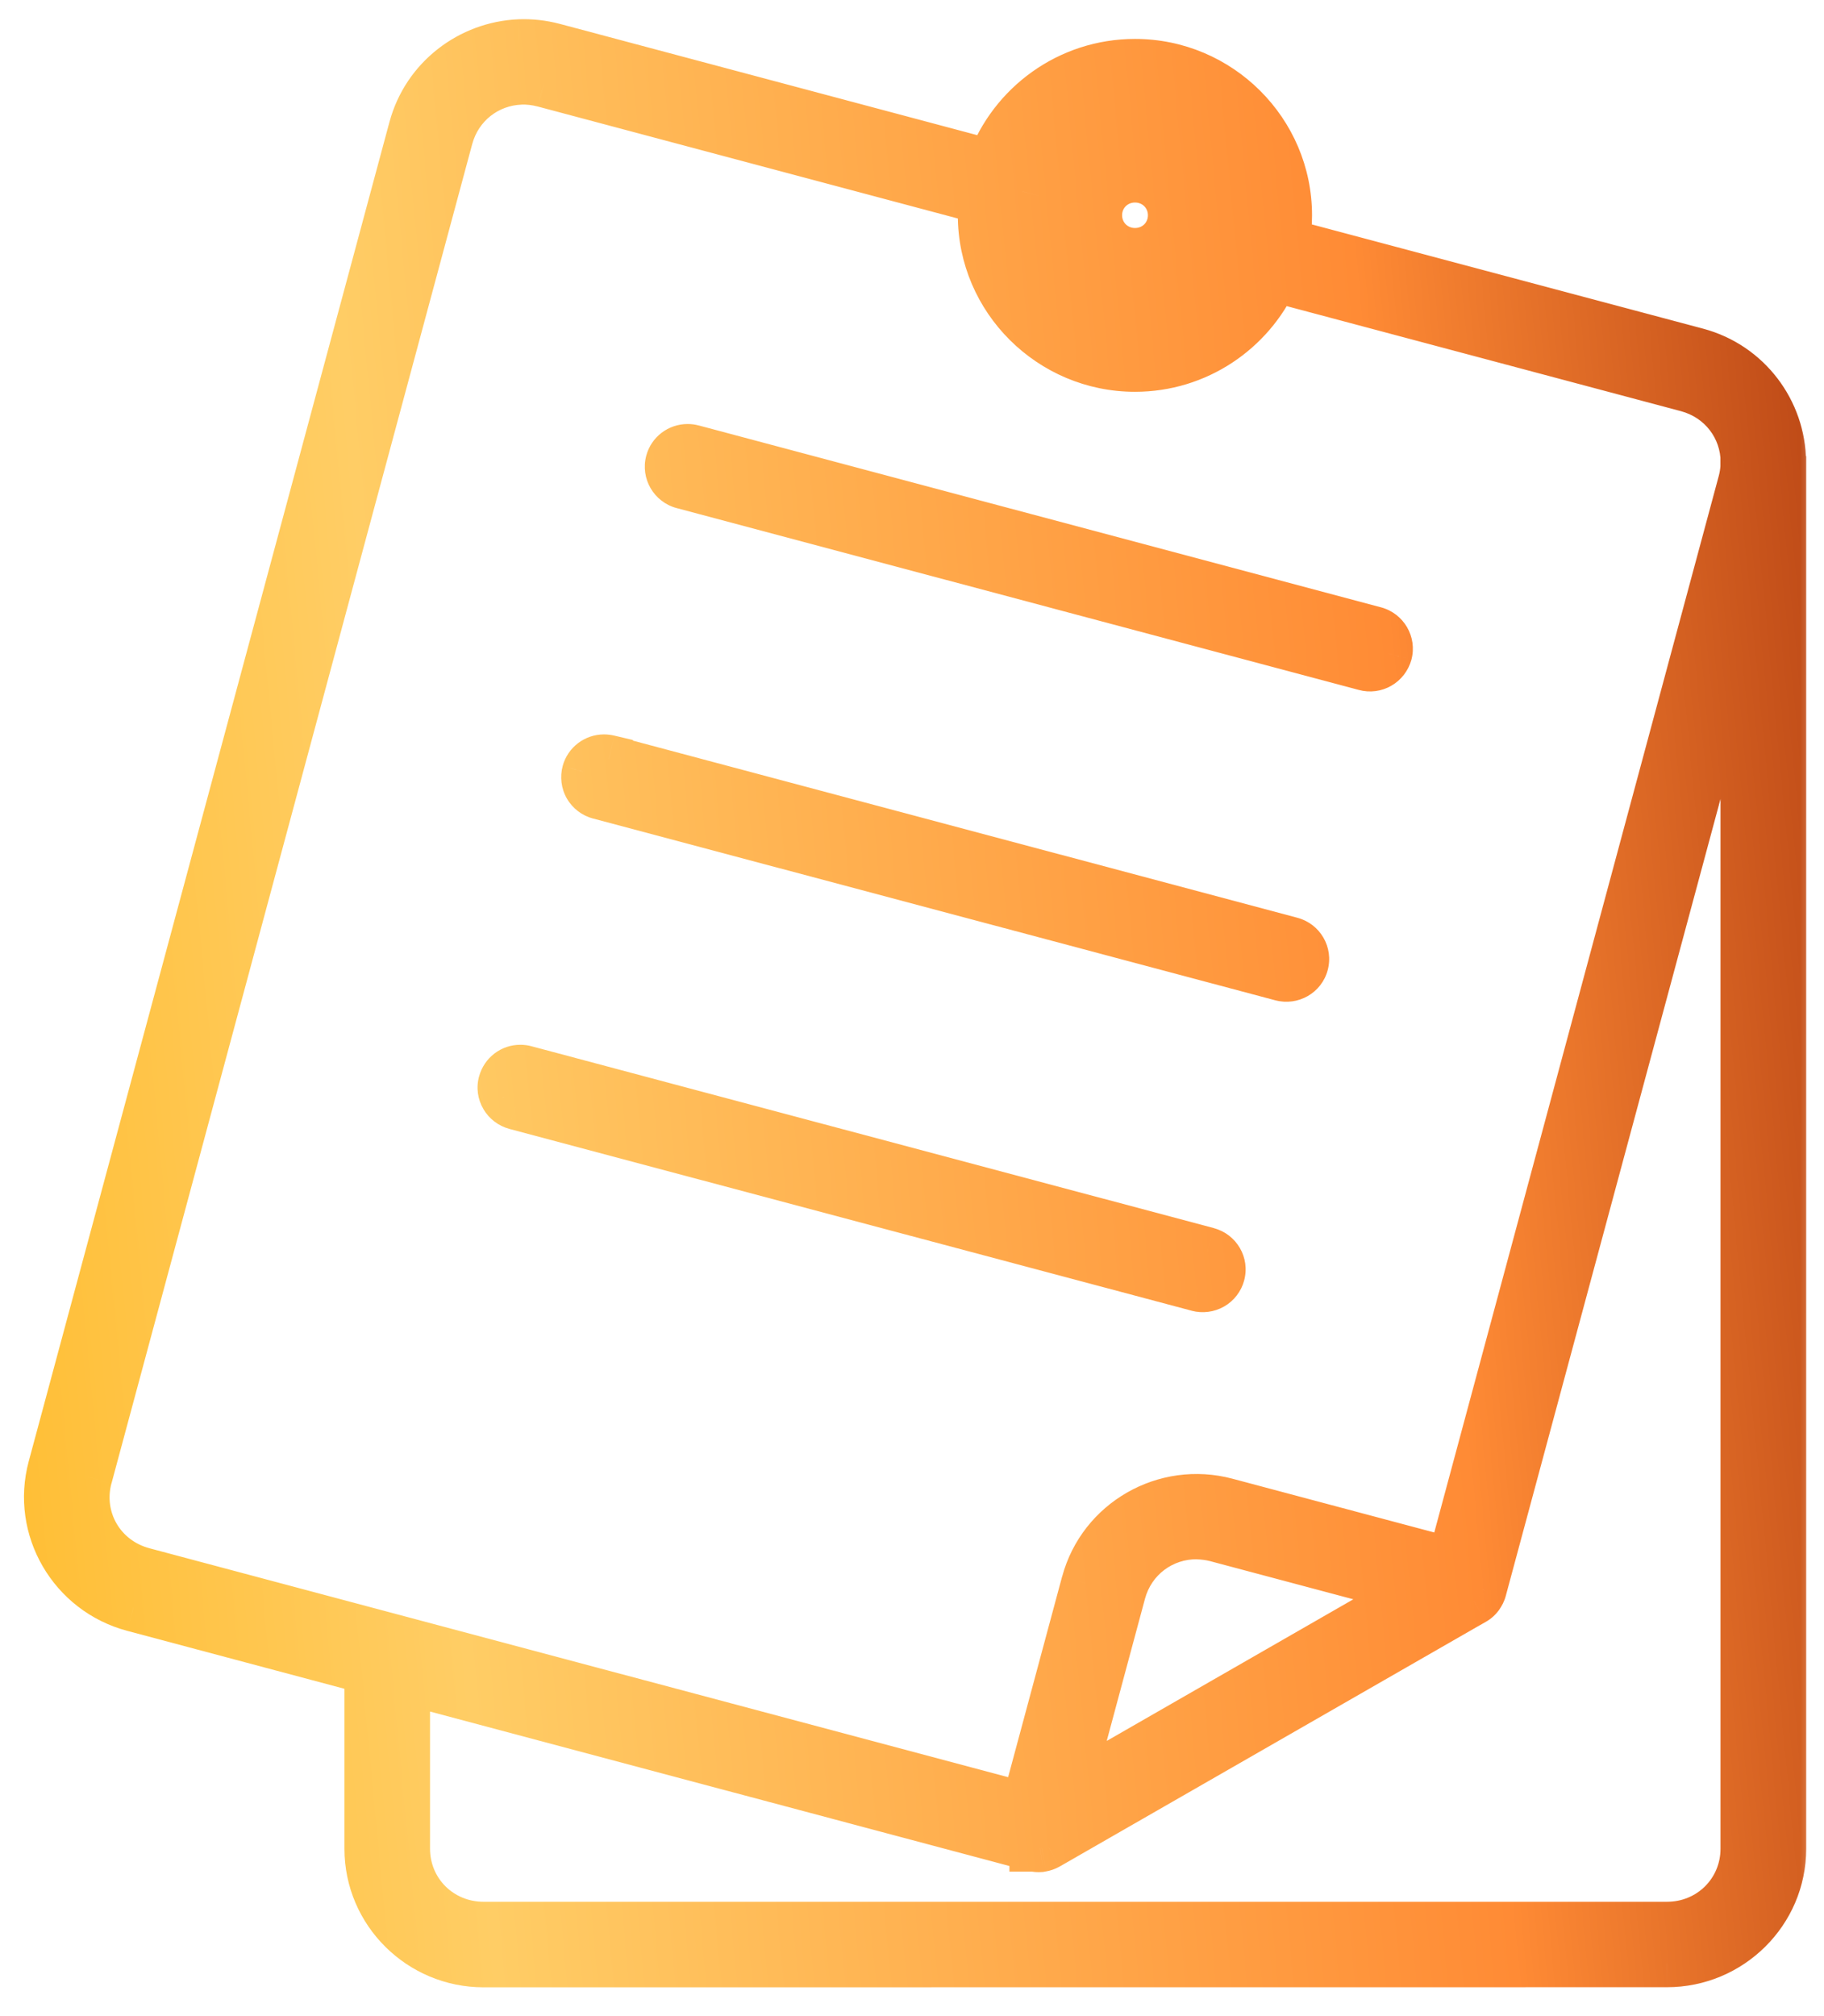
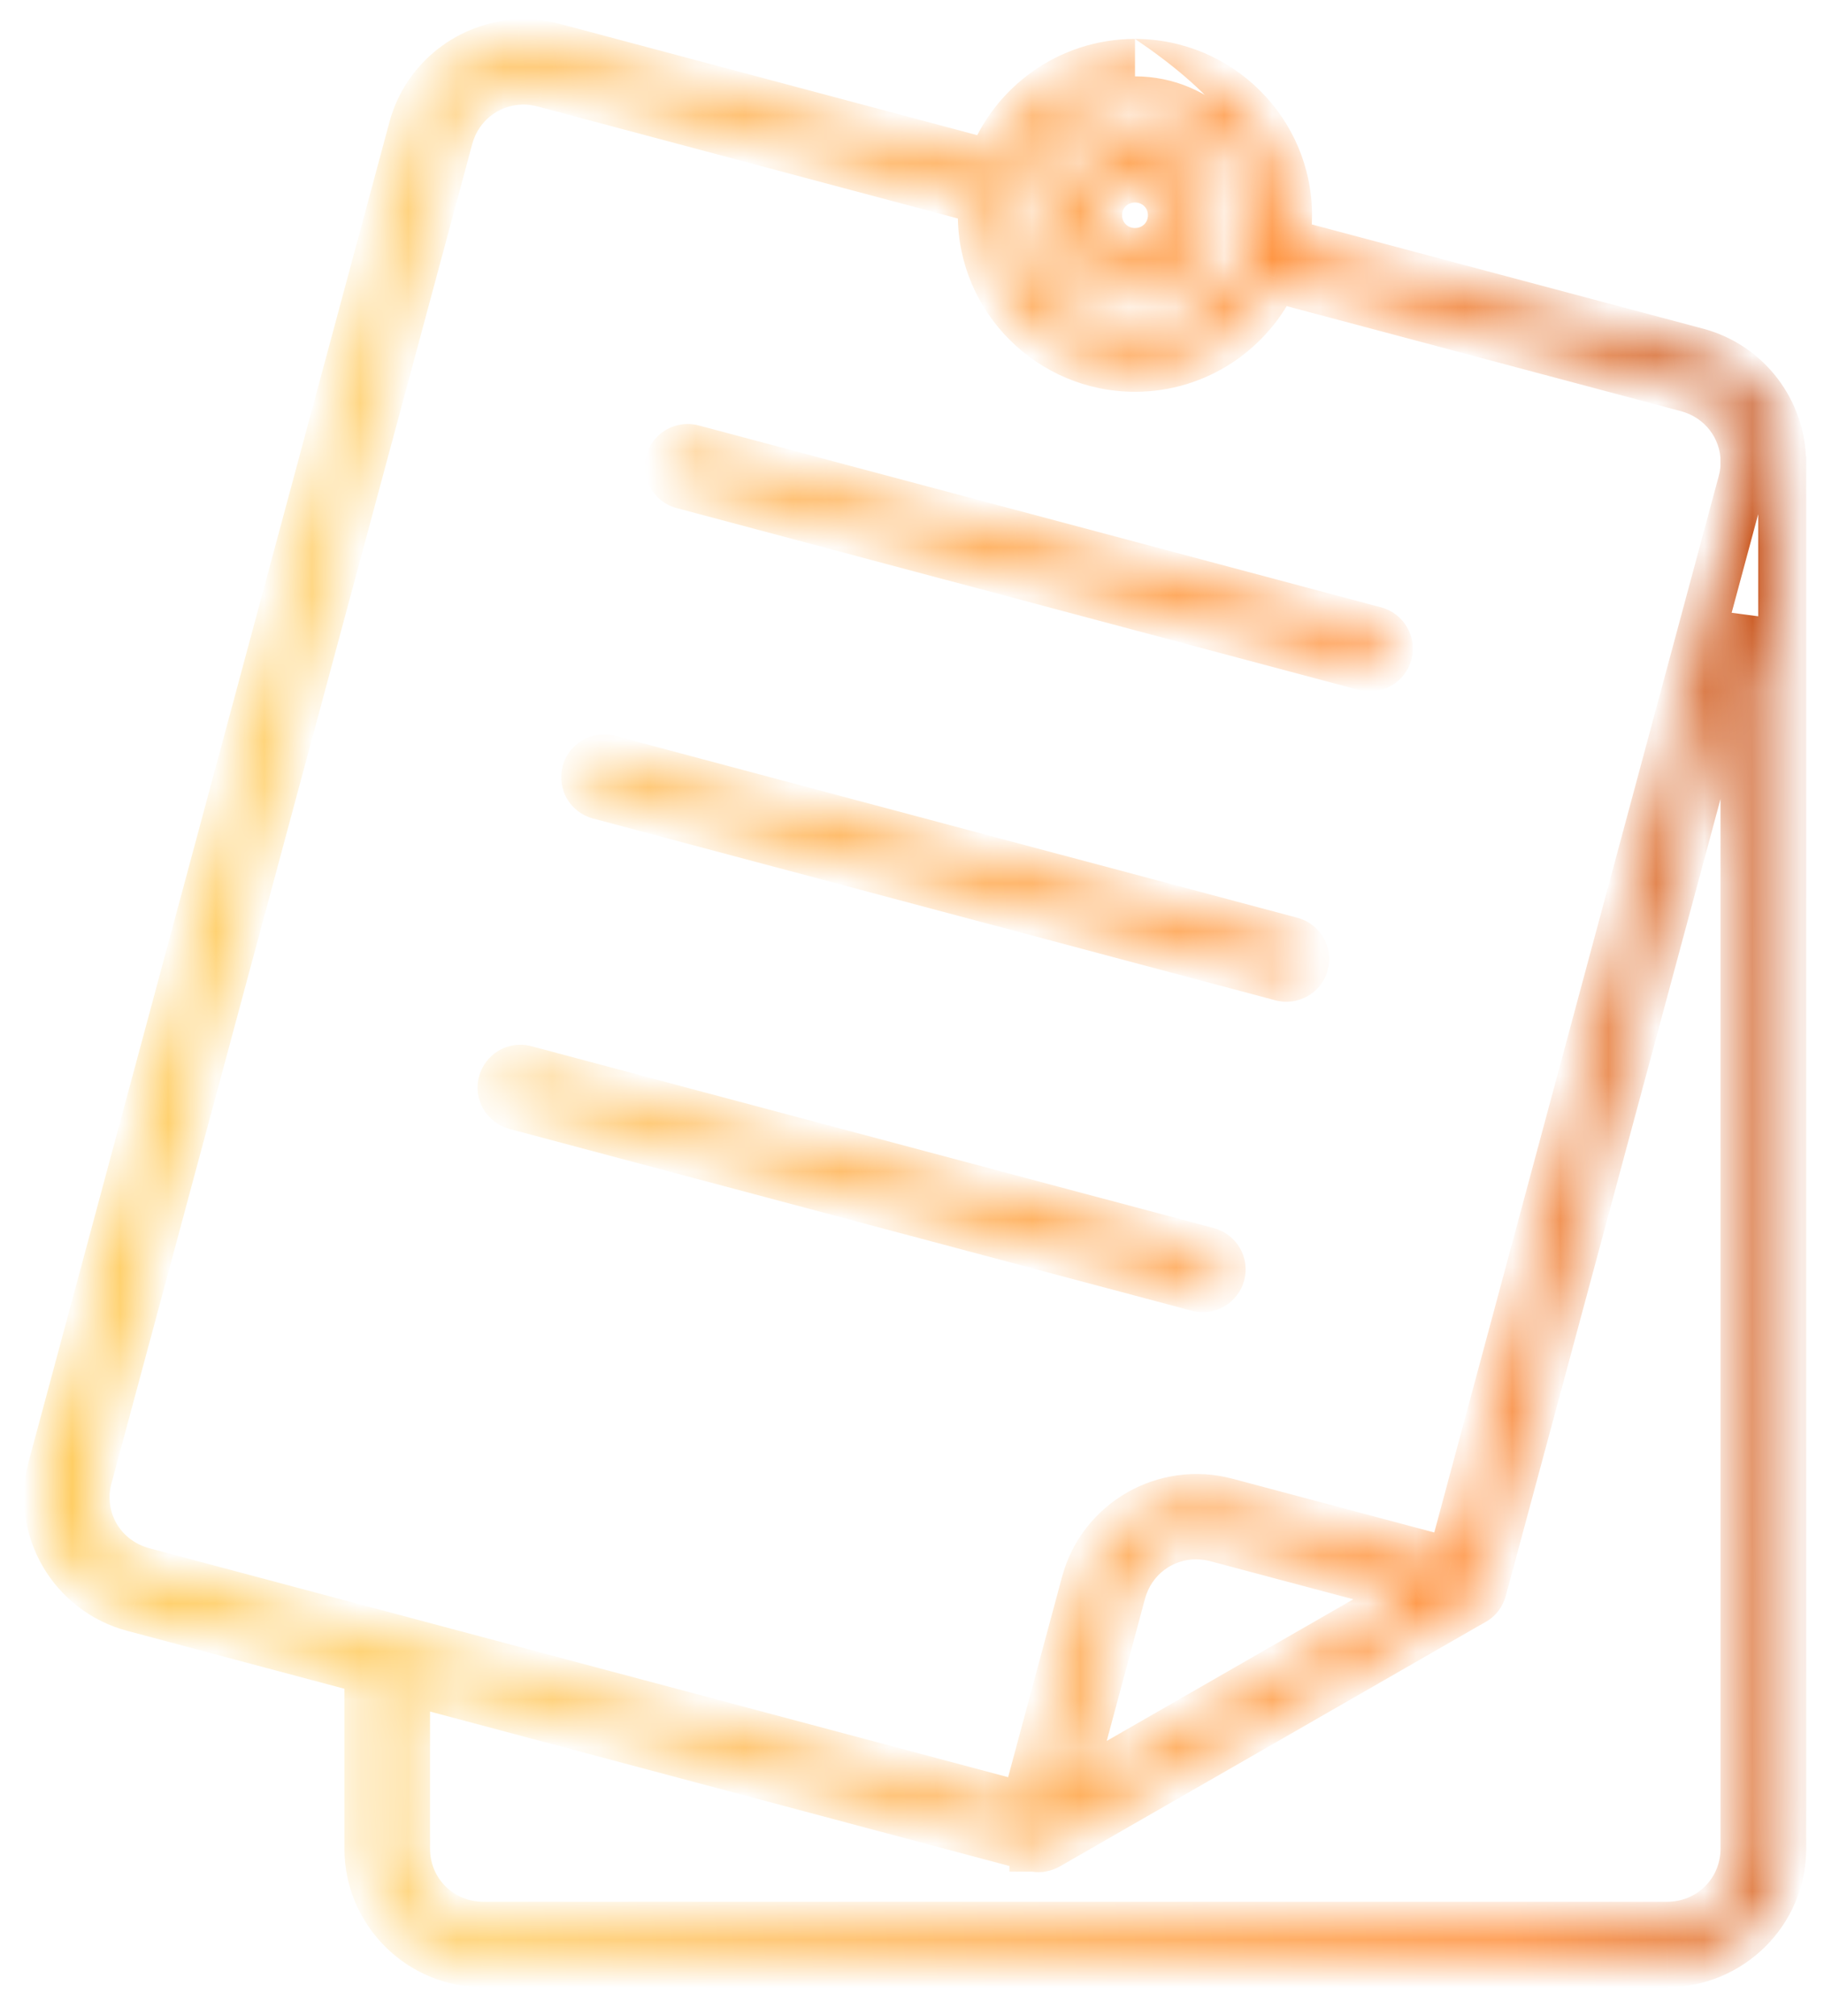
<svg xmlns="http://www.w3.org/2000/svg" width="38" height="42" viewBox="0 0 38 42" fill="none">
  <mask id="path-1-outside-1_63_463" maskUnits="userSpaceOnUse" x="0" y="-0.1" width="38" height="42" fill="black">
-     <rect fill="white" y="-0.1" width="38" height="42" />
    <path d="M10.819 0.902C9.798 0.944 8.875 1.638 8.597 2.67L1.082 30.571C0.74 31.841 1.501 33.15 2.779 33.491L7.676 34.797V38.514C7.676 39.83 8.753 40.9 10.074 40.9L34.728 40.898C36.049 40.898 37.129 39.828 37.129 38.513V9.628C37.127 9.625 37.127 9.62 37.126 9.617C37.118 8.57 36.413 7.612 35.351 7.33L26.784 5.047C26.817 4.864 26.834 4.677 26.834 4.486C26.834 2.738 25.403 1.311 23.646 1.311C22.268 1.311 21.09 2.188 20.644 3.409L11.536 0.981C11.295 0.917 11.055 0.892 10.819 0.902ZM10.846 1.68C11.005 1.674 11.168 1.692 11.331 1.736L20.471 4.172C20.46 4.275 20.455 4.38 20.455 4.486C20.455 6.234 21.89 7.662 23.646 7.662C24.935 7.662 26.049 6.894 26.551 5.792L35.149 8.083C35.873 8.276 36.342 8.911 36.346 9.617V9.619C36.344 9.622 36.344 9.625 36.342 9.628V9.728C36.334 9.836 36.319 9.944 36.289 10.051L30.234 32.536L25.549 31.288C24.271 30.947 22.952 31.703 22.61 32.974L21.356 37.634L2.982 32.736C2.111 32.503 1.606 31.636 1.84 30.771L9.355 2.87C9.545 2.167 10.157 1.705 10.846 1.68ZM23.646 2.091C24.979 2.091 26.049 3.158 26.049 4.484C26.049 4.723 26.015 4.955 25.949 5.172L25.95 5.173C25.939 5.189 25.93 5.205 25.922 5.222V5.261C25.6 6.205 24.707 6.88 23.646 6.88C22.313 6.88 21.24 5.812 21.24 4.486C21.24 4.32 21.257 4.159 21.288 4.005C21.292 3.999 21.295 3.994 21.298 3.988C21.304 3.963 21.309 3.936 21.31 3.911C21.568 2.864 22.513 2.092 23.646 2.092L23.646 2.091ZM23.646 2.939C22.792 2.939 22.09 3.634 22.09 4.484C22.09 5.334 22.792 6.033 23.646 6.033C24.5 6.033 25.198 5.334 25.198 4.484C25.198 3.634 24.5 2.939 23.646 2.939ZM23.646 3.719C24.076 3.719 24.415 4.058 24.415 4.484C24.415 4.913 24.076 5.25 23.646 5.25C23.216 5.25 22.877 4.911 22.877 4.484C22.877 4.056 23.218 3.719 23.646 3.719ZM14.326 9.333C14.147 9.333 13.992 9.451 13.946 9.623C13.891 9.831 14.015 10.045 14.224 10.101L28.438 13.89C28.54 13.918 28.647 13.904 28.738 13.851C28.827 13.8 28.893 13.714 28.922 13.614C28.976 13.406 28.852 13.192 28.642 13.136L14.428 9.347C14.395 9.337 14.361 9.333 14.326 9.333ZM36.344 12.867V38.512C36.344 39.407 35.63 40.118 34.729 40.118H10.074C9.173 40.118 8.459 39.409 8.459 38.512V35.005L21.53 38.489V38.49H21.546C21.587 38.5 21.629 38.503 21.67 38.5C21.681 38.498 21.692 38.495 21.703 38.493C21.747 38.486 21.789 38.472 21.829 38.45L30.706 33.352H30.708C30.752 33.327 30.791 33.292 30.821 33.252C30.823 33.25 30.823 33.25 30.823 33.248C30.852 33.208 30.876 33.163 30.888 33.114L36.344 12.867ZM12.584 15.799C12.406 15.799 12.251 15.918 12.205 16.088C12.179 16.188 12.191 16.296 12.243 16.385C12.295 16.476 12.381 16.541 12.482 16.568L26.699 20.355H26.698C26.908 20.412 27.123 20.288 27.178 20.08C27.234 19.871 27.109 19.657 26.9 19.602L12.686 15.813V15.812C12.653 15.804 12.618 15.799 12.584 15.799ZM10.843 22.265C10.666 22.263 10.509 22.383 10.463 22.555C10.435 22.655 10.449 22.762 10.502 22.852C10.554 22.941 10.641 23.007 10.741 23.035L24.955 26.822C25.056 26.849 25.164 26.835 25.255 26.783C25.344 26.732 25.41 26.646 25.437 26.546C25.494 26.338 25.369 26.124 25.159 26.068L10.945 22.279C10.912 22.269 10.878 22.265 10.843 22.265ZM24.941 31.985C25.074 31.988 25.211 32.005 25.348 32.041L29.496 33.145L22.262 37.3L23.371 33.175C23.567 32.446 24.221 31.974 24.942 31.983L24.941 31.985Z" />
  </mask>
-   <path d="M10.819 0.902C9.798 0.944 8.875 1.638 8.597 2.67L1.082 30.571C0.74 31.841 1.501 33.15 2.779 33.491L7.676 34.797V38.514C7.676 39.83 8.753 40.9 10.074 40.9L34.728 40.898C36.049 40.898 37.129 39.828 37.129 38.513V9.628C37.127 9.625 37.127 9.62 37.126 9.617C37.118 8.57 36.413 7.612 35.351 7.33L26.784 5.047C26.817 4.864 26.834 4.677 26.834 4.486C26.834 2.738 25.403 1.311 23.646 1.311C22.268 1.311 21.09 2.188 20.644 3.409L11.536 0.981C11.295 0.917 11.055 0.892 10.819 0.902ZM10.846 1.68C11.005 1.674 11.168 1.692 11.331 1.736L20.471 4.172C20.46 4.275 20.455 4.38 20.455 4.486C20.455 6.234 21.89 7.662 23.646 7.662C24.935 7.662 26.049 6.894 26.551 5.792L35.149 8.083C35.873 8.276 36.342 8.911 36.346 9.617V9.619C36.344 9.622 36.344 9.625 36.342 9.628V9.728C36.334 9.836 36.319 9.944 36.289 10.051L30.234 32.536L25.549 31.288C24.271 30.947 22.952 31.703 22.61 32.974L21.356 37.634L2.982 32.736C2.111 32.503 1.606 31.636 1.84 30.771L9.355 2.87C9.545 2.167 10.157 1.705 10.846 1.68ZM23.646 2.091C24.979 2.091 26.049 3.158 26.049 4.484C26.049 4.723 26.015 4.955 25.949 5.172L25.95 5.173C25.939 5.189 25.93 5.205 25.922 5.222V5.261C25.6 6.205 24.707 6.88 23.646 6.88C22.313 6.88 21.24 5.812 21.24 4.486C21.24 4.32 21.257 4.159 21.288 4.005C21.292 3.999 21.295 3.994 21.298 3.988C21.304 3.963 21.309 3.936 21.31 3.911C21.568 2.864 22.513 2.092 23.646 2.092L23.646 2.091ZM23.646 2.939C22.792 2.939 22.09 3.634 22.09 4.484C22.09 5.334 22.792 6.033 23.646 6.033C24.5 6.033 25.198 5.334 25.198 4.484C25.198 3.634 24.5 2.939 23.646 2.939ZM23.646 3.719C24.076 3.719 24.415 4.058 24.415 4.484C24.415 4.913 24.076 5.25 23.646 5.25C23.216 5.25 22.877 4.911 22.877 4.484C22.877 4.056 23.218 3.719 23.646 3.719ZM14.326 9.333C14.147 9.333 13.992 9.451 13.946 9.623C13.891 9.831 14.015 10.045 14.224 10.101L28.438 13.89C28.54 13.918 28.647 13.904 28.738 13.851C28.827 13.8 28.893 13.714 28.922 13.614C28.976 13.406 28.852 13.192 28.642 13.136L14.428 9.347C14.395 9.337 14.361 9.333 14.326 9.333ZM36.344 12.867V38.512C36.344 39.407 35.63 40.118 34.729 40.118H10.074C9.173 40.118 8.459 39.409 8.459 38.512V35.005L21.53 38.489V38.49H21.546C21.587 38.5 21.629 38.503 21.67 38.5C21.681 38.498 21.692 38.495 21.703 38.493C21.747 38.486 21.789 38.472 21.829 38.45L30.706 33.352H30.708C30.752 33.327 30.791 33.292 30.821 33.252C30.823 33.25 30.823 33.25 30.823 33.248C30.852 33.208 30.876 33.163 30.888 33.114L36.344 12.867ZM12.584 15.799C12.406 15.799 12.251 15.918 12.205 16.088C12.179 16.188 12.191 16.296 12.243 16.385C12.295 16.476 12.381 16.541 12.482 16.568L26.699 20.355H26.698C26.908 20.412 27.123 20.288 27.178 20.08C27.234 19.871 27.109 19.657 26.9 19.602L12.686 15.813V15.812C12.653 15.804 12.618 15.799 12.584 15.799ZM10.843 22.265C10.666 22.263 10.509 22.383 10.463 22.555C10.435 22.655 10.449 22.762 10.502 22.852C10.554 22.941 10.641 23.007 10.741 23.035L24.955 26.822C25.056 26.849 25.164 26.835 25.255 26.783C25.344 26.732 25.41 26.646 25.437 26.546C25.494 26.338 25.369 26.124 25.159 26.068L10.945 22.279C10.912 22.269 10.878 22.265 10.843 22.265ZM24.941 31.985C25.074 31.988 25.211 32.005 25.348 32.041L29.496 33.145L22.262 37.3L23.371 33.175C23.567 32.446 24.221 31.974 24.942 31.983L24.941 31.985Z" fill="url(#paint0_linear_63_463)" />
-   <path d="M14.076 9.331V9.333H14.576V9.331H14.076ZM12.409 15.621L12.407 15.622L12.76 15.976L12.762 15.975L12.409 15.621ZM10.668 22.086L10.667 22.087L11.019 22.442L11.021 22.44L10.668 22.086ZM10.819 0.902L10.8 0.402L10.799 0.402L10.819 0.902ZM8.597 2.67L9.08 2.801L9.08 2.8L8.597 2.67ZM1.082 30.571L1.565 30.701L1.565 30.701L1.082 30.571ZM2.779 33.491L2.908 33.008L2.907 33.008L2.779 33.491ZM7.676 34.797H8.176V34.413L7.805 34.314L7.676 34.797ZM10.074 40.9V41.4H10.074L10.074 40.9ZM34.728 40.898V40.398H34.727L34.728 40.898ZM37.129 9.628H37.629V9.509L37.576 9.404L37.129 9.628ZM37.126 9.617L36.626 9.621L36.627 9.737L36.679 9.841L37.126 9.617ZM35.351 7.33L35.222 7.813L35.222 7.813L35.351 7.33ZM26.784 5.047L26.292 4.958L26.21 5.411L26.655 5.53L26.784 5.047ZM20.644 3.409L20.515 3.893L20.957 4.01L21.113 3.581L20.644 3.409ZM11.536 0.981L11.407 1.465L11.407 1.465L11.536 0.981ZM10.846 1.68L10.864 2.18L10.866 2.179L10.846 1.68ZM11.331 1.736L11.202 2.219L11.203 2.219L11.331 1.736ZM20.471 4.172L20.968 4.225L21.013 3.799L20.6 3.689L20.471 4.172ZM26.551 5.792L26.68 5.309L26.272 5.2L26.096 5.585L26.551 5.792ZM35.149 8.083L35.279 7.6L35.278 7.6L35.149 8.083ZM36.346 9.617H36.846L36.846 9.615L36.346 9.617ZM36.346 9.619L36.792 9.843L36.846 9.737V9.619H36.346ZM36.342 9.628L35.895 9.403L35.842 9.509V9.628H36.342ZM36.342 9.728L36.841 9.764L36.842 9.746V9.728H36.342ZM36.289 10.051L35.807 9.918L35.806 9.921L36.289 10.051ZM30.234 32.536L30.105 33.019L30.587 33.148L30.716 32.666L30.234 32.536ZM25.549 31.288L25.42 31.771L25.42 31.771L25.549 31.288ZM22.61 32.974L22.128 32.844L22.127 32.844L22.61 32.974ZM21.356 37.634L21.227 38.117L21.709 38.246L21.839 37.764L21.356 37.634ZM2.982 32.736L2.853 33.219L2.854 33.219L2.982 32.736ZM1.84 30.771L2.322 30.901L2.323 30.901L1.84 30.771ZM9.355 2.87L8.872 2.74L8.872 2.74L9.355 2.87ZM23.646 2.091V1.591H23.149L23.146 2.087L23.646 2.091ZM25.949 5.172L25.47 5.027L25.383 5.314L25.596 5.526L25.949 5.172ZM25.95 5.173L26.359 5.461L26.602 5.116L26.303 4.819L25.95 5.173ZM25.922 5.222L25.467 5.014L25.422 5.113V5.222H25.922ZM25.922 5.261L26.395 5.422L26.422 5.344V5.261H25.922ZM21.288 4.005L20.842 3.78L20.812 3.84L20.799 3.905L21.288 4.005ZM21.298 3.988L21.745 4.212L21.769 4.163L21.783 4.109L21.298 3.988ZM21.31 3.911L20.825 3.792L20.814 3.835L20.811 3.88L21.31 3.911ZM23.646 2.092V2.592H24.143L24.146 2.096L23.646 2.092ZM13.946 9.623L13.463 9.495L13.463 9.495L13.946 9.623ZM14.224 10.101L14.094 10.584L14.095 10.584L14.224 10.101ZM28.438 13.89L28.571 13.408L28.567 13.407L28.438 13.89ZM28.738 13.851L28.488 13.418L28.486 13.419L28.738 13.851ZM28.922 13.614L29.403 13.749L29.405 13.741L28.922 13.614ZM28.642 13.136L28.771 12.652L28.771 12.652L28.642 13.136ZM14.428 9.347L14.291 9.828L14.299 9.83L14.428 9.347ZM36.344 12.867H36.844L35.861 12.737L36.344 12.867ZM8.459 35.005L8.588 34.522L7.959 34.354V35.005H8.459ZM21.53 38.489H22.03V38.105L21.659 38.006L21.53 38.489ZM21.53 38.49H21.03V38.99H21.53V38.49ZM21.546 38.49L21.658 38.003L21.603 37.99H21.546V38.49ZM21.67 38.5L21.708 38.998L21.724 38.997L21.741 38.995L21.67 38.5ZM21.703 38.493L21.773 38.989L21.782 38.987L21.791 38.986L21.703 38.493ZM21.829 38.45L22.072 38.886L22.078 38.883L21.829 38.45ZM30.706 33.352V32.852H30.573L30.457 32.918L30.706 33.352ZM30.708 33.352V33.852H30.84L30.955 33.786L30.708 33.352ZM30.821 33.252L30.468 32.897L30.441 32.925L30.418 32.956L30.821 33.252ZM30.823 33.248L30.419 32.953L30.323 33.085V33.248H30.823ZM30.888 33.114L30.406 32.984L30.404 32.989L30.888 33.114ZM12.205 16.088L11.722 15.959L11.722 15.96L12.205 16.088ZM12.243 16.385L12.677 16.137L12.675 16.134L12.243 16.385ZM12.482 16.568L12.61 16.085L12.61 16.085L12.482 16.568ZM26.699 20.355V20.855L26.828 19.872L26.699 20.355ZM26.698 20.355V19.855L26.568 20.838L26.698 20.355ZM27.178 20.08L26.695 19.95L26.694 19.953L27.178 20.08ZM26.9 19.602L26.771 20.085L26.773 20.086L26.9 19.602ZM12.686 15.813H12.186V16.198L12.557 16.297L12.686 15.813ZM12.686 15.812H13.186V15.416L12.801 15.325L12.686 15.812ZM10.843 22.265L10.839 22.765H10.843V22.265ZM10.463 22.555L10.944 22.691L10.947 22.683L10.463 22.555ZM10.502 22.852L10.935 22.601L10.933 22.598L10.502 22.852ZM10.741 23.035L10.606 23.516L10.612 23.518L10.741 23.035ZM24.955 26.822L24.826 27.305L24.827 27.306L24.955 26.822ZM25.255 26.783L25.501 27.218L25.505 27.216L25.255 26.783ZM25.437 26.546L24.954 26.415L24.954 26.417L25.437 26.546ZM25.159 26.068L25.288 25.585L25.288 25.584L25.159 26.068ZM10.945 22.279L10.808 22.76L10.816 22.762L10.945 22.279ZM24.941 31.985L24.611 31.609L23.65 32.455L24.929 32.484L24.941 31.985ZM25.348 32.041L25.476 31.558L25.475 31.557L25.348 32.041ZM29.496 33.145L29.745 33.579L30.797 32.975L29.625 32.662L29.496 33.145ZM22.262 37.3L21.779 37.17L21.466 38.334L22.511 37.734L22.262 37.3ZM23.371 33.175L23.854 33.305L23.854 33.305L23.371 33.175ZM24.942 31.983L25.273 32.359L26.249 31.5L24.949 31.483L24.942 31.983ZM10.799 0.402C9.568 0.453 8.451 1.289 8.114 2.541L9.08 2.8C9.299 1.987 10.028 1.435 10.84 1.401L10.799 0.402ZM8.114 2.54L0.599 30.441L1.565 30.701L9.08 2.801L8.114 2.54ZM0.599 30.441C0.184 31.981 1.108 33.563 2.65 33.974L2.907 33.008C1.894 32.738 1.295 31.701 1.565 30.701L0.599 30.441ZM2.65 33.974L7.547 35.28L7.805 34.314L2.908 33.008L2.65 33.974ZM7.176 34.797V38.514H8.176V34.797H7.176ZM7.176 38.514C7.176 40.108 8.479 41.4 10.074 41.4V40.4C9.026 40.4 8.176 39.551 8.176 38.514H7.176ZM10.074 41.4L34.728 41.398L34.727 40.398L10.074 40.4L10.074 41.4ZM34.728 41.398C36.322 41.398 37.629 40.108 37.629 38.513H36.629C36.629 39.548 35.776 40.398 34.728 40.398V41.398ZM37.629 38.513V9.628H36.629V38.513H37.629ZM37.576 9.404C37.587 9.425 37.594 9.445 37.6 9.46C37.605 9.475 37.609 9.488 37.611 9.498C37.614 9.507 37.616 9.514 37.617 9.518C37.617 9.522 37.618 9.525 37.618 9.524C37.618 9.524 37.617 9.523 37.617 9.521C37.617 9.52 37.616 9.518 37.616 9.515C37.615 9.51 37.613 9.502 37.61 9.492C37.608 9.482 37.603 9.468 37.598 9.451C37.592 9.435 37.584 9.415 37.573 9.393L36.679 9.841C36.668 9.82 36.66 9.8 36.655 9.785C36.65 9.77 36.646 9.757 36.643 9.747C36.641 9.738 36.639 9.731 36.639 9.727C36.638 9.723 36.637 9.72 36.637 9.721C36.637 9.721 36.638 9.722 36.638 9.723C36.638 9.725 36.639 9.727 36.639 9.73C36.64 9.735 36.642 9.743 36.645 9.753C36.647 9.763 36.651 9.777 36.657 9.793C36.663 9.81 36.671 9.83 36.682 9.852L37.576 9.404ZM37.626 9.613C37.616 8.347 36.765 7.189 35.479 6.846L35.222 7.813C36.062 8.036 36.62 8.794 36.626 9.621L37.626 9.613ZM35.479 6.846L26.913 4.564L26.655 5.53L35.222 7.813L35.479 6.846ZM27.276 5.136C27.314 4.924 27.334 4.707 27.334 4.486H26.334C26.334 4.646 26.32 4.804 26.292 4.958L27.276 5.136ZM27.334 4.486C27.334 2.46 25.677 0.811 23.646 0.811V1.811C25.128 1.811 26.334 3.016 26.334 4.486H27.334ZM23.646 0.811C22.052 0.811 20.69 1.825 20.174 3.238L21.113 3.581C21.489 2.55 22.485 1.811 23.646 1.811V0.811ZM20.773 2.926L11.664 0.498L11.407 1.465L20.515 3.893L20.773 2.926ZM11.664 0.498C11.375 0.421 11.084 0.391 10.8 0.402L10.839 1.401C11.026 1.394 11.216 1.414 11.407 1.465L11.664 0.498ZM10.866 2.179C10.972 2.175 11.085 2.188 11.202 2.219L11.461 1.253C11.251 1.197 11.038 1.172 10.826 1.18L10.866 2.179ZM11.203 2.219L20.342 4.655L20.6 3.689L11.46 1.253L11.203 2.219ZM19.974 4.119C19.96 4.242 19.955 4.365 19.955 4.486H20.955C20.955 4.394 20.959 4.308 20.968 4.225L19.974 4.119ZM19.955 4.486C19.955 6.513 21.616 8.162 23.646 8.162V7.162C22.164 7.162 20.955 5.956 20.955 4.486H19.955ZM23.646 8.162C25.138 8.162 26.426 7.272 27.006 6L26.096 5.585C25.672 6.515 24.732 7.162 23.646 7.162V8.162ZM26.423 6.275L35.021 8.566L35.278 7.6L26.68 5.309L26.423 6.275ZM35.02 8.566C35.524 8.701 35.843 9.137 35.846 9.619L36.846 9.615C36.841 8.685 36.222 7.852 35.279 7.6L35.02 8.566ZM35.846 9.617V9.619H36.846V9.617H35.846ZM35.899 9.394C35.883 9.425 35.873 9.452 35.867 9.471C35.865 9.48 35.862 9.488 35.861 9.493C35.86 9.496 35.86 9.498 35.86 9.499C35.859 9.5 35.859 9.501 35.859 9.501C35.859 9.502 35.859 9.499 35.861 9.495C35.862 9.491 35.864 9.484 35.866 9.476C35.872 9.458 35.881 9.433 35.895 9.403L36.789 9.852C36.805 9.821 36.814 9.794 36.82 9.775C36.823 9.766 36.825 9.758 36.827 9.753C36.827 9.751 36.828 9.749 36.828 9.747C36.829 9.746 36.829 9.745 36.829 9.745C36.829 9.744 36.828 9.747 36.827 9.751C36.826 9.755 36.824 9.762 36.822 9.771C36.816 9.788 36.807 9.814 36.792 9.843L35.899 9.394ZM35.842 9.628V9.728H36.842V9.628H35.842ZM35.844 9.692C35.838 9.775 35.826 9.849 35.807 9.918L36.771 10.185C36.812 10.038 36.831 9.896 36.841 9.764L35.844 9.692ZM35.806 9.921L29.751 32.406L30.716 32.666L36.772 10.181L35.806 9.921ZM30.362 32.053L25.677 30.805L25.42 31.771L30.105 33.019L30.362 32.053ZM25.677 30.805C24.136 30.394 22.542 31.305 22.128 32.844L23.093 33.104C23.363 32.102 24.406 31.501 25.42 31.771L25.677 30.805ZM22.127 32.844L20.873 37.504L21.839 37.764L23.093 33.104L22.127 32.844ZM21.485 37.151L3.111 32.253L2.854 33.219L21.227 38.117L21.485 37.151ZM3.112 32.253C2.504 32.091 2.162 31.496 2.322 30.901L1.357 30.64C1.05 31.776 1.719 32.916 2.853 33.219L3.112 32.253ZM2.323 30.901L9.838 3L8.872 2.74L1.357 30.64L2.323 30.901ZM9.838 3.001C9.969 2.514 10.39 2.197 10.864 2.18L10.828 1.18C9.925 1.213 9.12 1.821 8.872 2.74L9.838 3.001ZM23.646 2.591C24.704 2.591 25.549 3.436 25.549 4.484H26.549C26.549 2.88 25.253 1.591 23.646 1.591V2.591ZM25.549 4.484C25.549 4.675 25.521 4.858 25.47 5.027L26.427 5.317C26.508 5.052 26.549 4.772 26.549 4.484H25.549ZM25.596 5.526L25.597 5.528L26.303 4.819L26.301 4.818L25.596 5.526ZM25.541 4.886C25.517 4.92 25.491 4.963 25.467 5.014L26.377 5.43C26.369 5.447 26.361 5.458 26.359 5.461L25.541 4.886ZM25.422 5.222V5.261H26.422V5.222H25.422ZM25.449 5.1C25.195 5.845 24.489 6.38 23.646 6.38V7.38C24.925 7.38 26.006 6.564 26.395 5.422L25.449 5.1ZM23.646 6.38C22.587 6.38 21.74 5.534 21.74 4.486H20.74C20.74 6.091 22.04 7.38 23.646 7.38V6.38ZM21.74 4.486C21.74 4.355 21.753 4.228 21.779 4.104L20.799 3.905C20.761 4.091 20.74 4.286 20.74 4.486H21.74ZM21.735 4.229C21.732 4.235 21.73 4.24 21.728 4.243C21.727 4.245 21.726 4.247 21.727 4.245C21.727 4.244 21.73 4.24 21.733 4.234C21.736 4.229 21.74 4.221 21.745 4.212L20.851 3.763C20.854 3.757 20.857 3.753 20.858 3.75C20.86 3.747 20.861 3.745 20.86 3.747C20.859 3.748 20.856 3.753 20.854 3.758C20.85 3.764 20.846 3.771 20.842 3.78L21.735 4.229ZM21.783 4.109C21.795 4.063 21.805 4.005 21.809 3.942L20.811 3.88C20.812 3.872 20.813 3.868 20.813 3.867C20.813 3.865 20.813 3.865 20.813 3.866L21.783 4.109ZM21.796 4.03C21.999 3.204 22.746 2.592 23.646 2.592V1.592C22.28 1.592 21.137 2.524 20.825 3.792L21.796 4.03ZM24.146 2.096L24.146 2.094L23.146 2.087L23.146 2.089L24.146 2.096ZM23.646 2.439C22.52 2.439 21.59 3.355 21.59 4.484H22.59C22.59 3.914 23.065 3.439 23.646 3.439V2.439ZM21.59 4.484C21.59 5.613 22.518 6.533 23.646 6.533V5.533C23.066 5.533 22.59 5.056 22.59 4.484H21.59ZM23.646 6.533C24.775 6.533 25.698 5.611 25.698 4.484H24.698C24.698 5.057 24.224 5.533 23.646 5.533V6.533ZM25.698 4.484C25.698 3.356 24.774 2.439 23.646 2.439V3.439C24.226 3.439 24.698 3.913 24.698 4.484H25.698ZM23.646 4.219C23.801 4.219 23.915 4.335 23.915 4.484H24.915C24.915 3.78 24.351 3.219 23.646 3.219V4.219ZM23.915 4.484C23.915 4.634 23.802 4.75 23.646 4.75V5.75C24.35 5.75 24.915 5.191 24.915 4.484H23.915ZM23.646 4.75C23.491 4.75 23.377 4.633 23.377 4.484H22.377C22.377 5.189 22.941 5.75 23.646 5.75V4.75ZM23.377 4.484C23.377 4.335 23.491 4.219 23.646 4.219V3.219C22.944 3.219 22.377 3.777 22.377 4.484H23.377ZM14.326 8.833C13.923 8.833 13.567 9.102 13.463 9.495L14.429 9.751C14.416 9.801 14.371 9.833 14.326 9.833V8.833ZM13.463 9.495C13.337 9.97 13.621 10.457 14.094 10.584L14.354 9.618C14.41 9.633 14.445 9.691 14.43 9.751L13.463 9.495ZM14.095 10.584L28.309 14.373L28.567 13.407L14.353 9.618L14.095 10.584ZM28.305 14.372C28.537 14.436 28.783 14.404 28.99 14.283L28.486 13.419C28.511 13.405 28.543 13.4 28.571 13.408L28.305 14.372ZM28.988 14.284C29.193 14.166 29.34 13.972 29.403 13.749L28.44 13.478C28.447 13.455 28.462 13.433 28.488 13.418L28.988 14.284ZM29.405 13.741C29.531 13.265 29.246 12.779 28.771 12.652L28.513 13.618C28.459 13.604 28.422 13.546 28.438 13.486L29.405 13.741ZM28.771 12.652L14.557 8.863L14.299 9.83L28.513 13.619L28.771 12.652ZM14.565 8.866C14.486 8.843 14.405 8.833 14.326 8.833V9.833C14.316 9.833 14.304 9.831 14.291 9.828L14.565 8.866ZM35.844 12.867V38.512H36.844V12.867H35.844ZM35.844 38.512C35.844 39.129 35.356 39.618 34.729 39.618V40.618C35.904 40.618 36.844 39.686 36.844 38.512H35.844ZM34.729 39.618H10.074V40.618H34.729V39.618ZM10.074 39.618C9.447 39.618 8.959 39.13 8.959 38.512H7.959C7.959 39.688 8.9 40.618 10.074 40.618V39.618ZM8.959 38.512V35.005H7.959V38.512H8.959ZM8.33 35.488L21.402 38.972L21.659 38.006L8.588 34.522L8.33 35.488ZM21.03 38.489V38.49H22.03V38.489H21.03ZM21.53 38.99H21.546V37.99H21.53V38.99ZM21.434 38.978C21.524 38.998 21.617 39.005 21.708 38.998L21.632 38.001C21.637 38.001 21.642 38.001 21.646 38.001C21.649 38.002 21.654 38.002 21.658 38.003L21.434 38.978ZM21.741 38.995C21.755 38.993 21.766 38.991 21.774 38.989C21.782 38.988 21.789 38.986 21.791 38.986C21.794 38.985 21.793 38.985 21.791 38.986C21.788 38.986 21.782 38.987 21.773 38.989L21.633 37.998C21.619 38.001 21.607 38.003 21.599 38.004C21.591 38.006 21.584 38.007 21.582 38.008C21.579 38.008 21.58 38.008 21.582 38.008C21.585 38.007 21.591 38.006 21.6 38.005L21.741 38.995ZM21.791 38.986C21.882 38.97 21.978 38.939 22.072 38.886L21.585 38.013C21.601 38.004 21.612 38.002 21.616 38.001L21.791 38.986ZM22.078 38.883L30.955 33.785L30.457 32.918L21.58 38.016L22.078 38.883ZM30.706 33.852H30.708V32.852H30.706V33.852ZM30.955 33.786C31.058 33.728 31.151 33.647 31.224 33.547L30.418 32.956C30.431 32.937 30.446 32.925 30.461 32.917L30.955 33.786ZM31.174 33.606C31.174 33.606 31.174 33.605 31.175 33.605C31.175 33.604 31.176 33.603 31.178 33.602C31.18 33.6 31.186 33.594 31.193 33.586C31.205 33.573 31.239 33.534 31.269 33.474C31.303 33.407 31.316 33.344 31.32 33.299C31.322 33.281 31.322 33.266 31.322 33.259C31.322 33.255 31.323 33.252 31.323 33.251C31.323 33.25 31.323 33.249 31.323 33.249C31.323 33.249 31.323 33.249 31.323 33.249C31.323 33.249 31.323 33.248 31.323 33.248H30.323C30.323 33.258 30.322 33.23 30.325 33.2C30.329 33.155 30.342 33.093 30.375 33.026C30.405 32.967 30.439 32.928 30.451 32.915C30.462 32.904 30.472 32.893 30.468 32.897L31.174 33.606ZM31.226 33.544C31.285 33.463 31.341 33.361 31.372 33.24L30.404 32.989C30.408 32.976 30.412 32.967 30.414 32.961C30.417 32.956 30.419 32.953 30.419 32.953L31.226 33.544ZM31.371 33.244L36.827 12.997L35.861 12.737L30.406 32.984L31.371 33.244ZM12.584 15.299C12.182 15.299 11.827 15.568 11.722 15.959L12.688 16.218C12.675 16.268 12.631 16.299 12.584 16.299V15.299ZM11.722 15.96C11.663 16.181 11.689 16.427 11.811 16.637L12.675 16.134C12.694 16.166 12.694 16.195 12.688 16.217L11.722 15.96ZM11.809 16.633C11.928 16.842 12.126 16.991 12.354 17.052L12.61 16.085C12.637 16.092 12.662 16.11 12.677 16.137L11.809 16.633ZM12.353 17.051L26.57 20.839L26.828 19.872L12.61 16.085L12.353 17.051ZM26.699 19.855H26.698V20.855H26.699V19.855ZM26.568 20.838C27.041 20.965 27.534 20.688 27.661 20.208L26.694 19.953C26.711 19.888 26.774 19.858 26.827 19.872L26.568 20.838ZM27.66 20.211C27.79 19.731 27.502 19.243 27.027 19.119L26.773 20.086C26.715 20.071 26.679 20.011 26.695 19.95L27.66 20.211ZM27.029 19.119L12.815 15.33L12.557 16.297L26.771 20.085L27.029 19.119ZM13.186 15.813V15.812H12.186V15.813H13.186ZM12.801 15.325C12.736 15.31 12.663 15.299 12.584 15.299V16.299C12.578 16.299 12.575 16.299 12.573 16.299C12.571 16.299 12.57 16.298 12.57 16.298L12.801 15.325ZM10.847 21.765C10.44 21.761 10.084 22.036 9.98 22.427L10.947 22.683C10.934 22.731 10.891 22.765 10.839 22.765L10.847 21.765ZM9.982 22.419C9.916 22.653 9.95 22.9 10.072 23.106L10.933 22.598C10.948 22.623 10.954 22.658 10.944 22.691L9.982 22.419ZM10.07 23.104C10.19 23.309 10.384 23.454 10.606 23.516L10.876 22.553C10.897 22.559 10.919 22.574 10.935 22.601L10.07 23.104ZM10.612 23.518L24.826 27.305L25.084 26.339L10.87 22.552L10.612 23.518ZM24.827 27.306C25.055 27.366 25.297 27.334 25.501 27.218L25.009 26.348C25.03 26.336 25.056 26.332 25.083 26.339L24.827 27.306ZM25.505 27.216C25.709 27.098 25.859 26.903 25.92 26.675L24.954 26.417C24.962 26.389 24.98 26.365 25.005 26.35L25.505 27.216ZM25.919 26.677C26.05 26.198 25.763 25.711 25.288 25.585L25.03 26.551C24.976 26.536 24.937 26.478 24.954 26.415L25.919 26.677ZM25.288 25.584L11.074 21.796L10.816 22.762L25.03 26.551L25.288 25.584ZM11.082 21.798C11.003 21.775 10.922 21.765 10.843 21.765V22.765C10.833 22.765 10.821 22.763 10.808 22.76L11.082 21.798ZM24.929 32.484C25.028 32.487 25.125 32.499 25.22 32.524L25.475 31.557C25.297 31.511 25.121 31.489 24.953 31.485L24.929 32.484ZM25.219 32.524L29.367 33.629L29.625 32.662L25.476 31.558L25.219 32.524ZM29.247 32.712L22.013 36.867L22.511 37.734L29.745 33.579L29.247 32.712ZM22.744 37.43L23.854 33.305L22.889 33.046L21.779 37.17L22.744 37.43ZM23.854 33.305C23.99 32.801 24.438 32.477 24.936 32.483L24.949 31.483C24.003 31.471 23.145 32.091 22.889 33.046L23.854 33.305ZM24.612 31.608L24.611 31.609L25.271 32.36L25.273 32.359L24.612 31.608Z" fill="url(#paint1_linear_63_463)" mask="url(#path-1-outside-1_63_463)" />
+   <path d="M14.076 9.331V9.333H14.576V9.331H14.076ZM12.409 15.621L12.407 15.622L12.76 15.976L12.762 15.975L12.409 15.621ZM10.668 22.086L10.667 22.087L11.019 22.442L11.021 22.44L10.668 22.086ZM10.819 0.902L10.8 0.402L10.799 0.402L10.819 0.902ZM8.597 2.67L9.08 2.801L9.08 2.8L8.597 2.67ZM1.082 30.571L1.565 30.701L1.565 30.701L1.082 30.571ZM2.779 33.491L2.908 33.008L2.907 33.008L2.779 33.491ZM7.676 34.797H8.176V34.413L7.805 34.314L7.676 34.797ZM10.074 40.9V41.4H10.074L10.074 40.9ZM34.728 40.898V40.398H34.727L34.728 40.898ZM37.129 9.628H37.629V9.509L37.576 9.404L37.129 9.628ZM37.126 9.617L36.626 9.621L36.627 9.737L36.679 9.841L37.126 9.617ZM35.351 7.33L35.222 7.813L35.222 7.813L35.351 7.33ZM26.784 5.047L26.292 4.958L26.21 5.411L26.655 5.53L26.784 5.047ZM20.644 3.409L20.515 3.893L20.957 4.01L21.113 3.581L20.644 3.409ZM11.536 0.981L11.407 1.465L11.407 1.465L11.536 0.981ZM10.846 1.68L10.864 2.18L10.866 2.179L10.846 1.68ZM11.331 1.736L11.202 2.219L11.203 2.219L11.331 1.736ZM20.471 4.172L20.968 4.225L21.013 3.799L20.6 3.689L20.471 4.172ZM26.551 5.792L26.68 5.309L26.272 5.2L26.096 5.585L26.551 5.792ZM35.149 8.083L35.279 7.6L35.278 7.6L35.149 8.083ZM36.346 9.617H36.846L36.846 9.615L36.346 9.617ZM36.346 9.619L36.792 9.843L36.846 9.737V9.619H36.346ZM36.342 9.628L35.895 9.403L35.842 9.509V9.628H36.342ZM36.342 9.728L36.841 9.764L36.842 9.746V9.728H36.342ZM36.289 10.051L35.807 9.918L35.806 9.921L36.289 10.051ZM30.234 32.536L30.105 33.019L30.587 33.148L30.716 32.666L30.234 32.536ZM25.549 31.288L25.42 31.771L25.42 31.771L25.549 31.288ZM22.61 32.974L22.128 32.844L22.127 32.844L22.61 32.974ZM21.356 37.634L21.227 38.117L21.709 38.246L21.839 37.764L21.356 37.634ZM2.982 32.736L2.853 33.219L2.854 33.219L2.982 32.736ZM1.84 30.771L2.322 30.901L2.323 30.901L1.84 30.771ZM9.355 2.87L8.872 2.74L8.872 2.74L9.355 2.87ZM23.646 2.091V1.591H23.149L23.146 2.087L23.646 2.091ZM25.949 5.172L25.47 5.027L25.383 5.314L25.596 5.526L25.949 5.172ZM25.95 5.173L26.359 5.461L26.602 5.116L26.303 4.819L25.95 5.173ZM25.922 5.222L25.467 5.014L25.422 5.113V5.222H25.922ZM25.922 5.261L26.395 5.422L26.422 5.344V5.261H25.922ZM21.288 4.005L20.842 3.78L20.812 3.84L20.799 3.905L21.288 4.005ZM21.298 3.988L21.745 4.212L21.769 4.163L21.783 4.109L21.298 3.988ZM21.31 3.911L20.825 3.792L20.814 3.835L20.811 3.88L21.31 3.911ZM23.646 2.092V2.592H24.143L24.146 2.096L23.646 2.092ZM13.946 9.623L13.463 9.495L13.463 9.495L13.946 9.623ZM14.224 10.101L14.094 10.584L14.095 10.584L14.224 10.101ZM28.438 13.89L28.571 13.408L28.567 13.407L28.438 13.89ZM28.738 13.851L28.488 13.418L28.486 13.419L28.738 13.851ZM28.922 13.614L29.403 13.749L29.405 13.741L28.922 13.614ZM28.642 13.136L28.771 12.652L28.771 12.652L28.642 13.136ZM14.428 9.347L14.291 9.828L14.299 9.83L14.428 9.347ZM36.344 12.867H36.844L35.861 12.737L36.344 12.867ZM8.459 35.005L8.588 34.522L7.959 34.354V35.005H8.459ZM21.53 38.489H22.03V38.105L21.659 38.006L21.53 38.489ZM21.53 38.49H21.03V38.99H21.53V38.49ZM21.546 38.49L21.658 38.003L21.603 37.99H21.546V38.49ZM21.67 38.5L21.708 38.998L21.724 38.997L21.741 38.995L21.67 38.5ZM21.703 38.493L21.773 38.989L21.782 38.987L21.791 38.986L21.703 38.493ZM21.829 38.45L22.072 38.886L22.078 38.883L21.829 38.45ZM30.706 33.352V32.852H30.573L30.457 32.918L30.706 33.352ZM30.708 33.352V33.852H30.84L30.955 33.786L30.708 33.352ZM30.821 33.252L30.468 32.897L30.441 32.925L30.418 32.956L30.821 33.252ZM30.823 33.248L30.419 32.953L30.323 33.085V33.248H30.823ZM30.888 33.114L30.406 32.984L30.404 32.989L30.888 33.114ZM12.205 16.088L11.722 15.959L11.722 15.96L12.205 16.088ZM12.243 16.385L12.677 16.137L12.675 16.134L12.243 16.385ZM12.482 16.568L12.61 16.085L12.61 16.085L12.482 16.568ZM26.699 20.355V20.855L26.828 19.872L26.699 20.355ZM26.698 20.355V19.855L26.568 20.838L26.698 20.355ZM27.178 20.08L26.695 19.95L26.694 19.953L27.178 20.08ZM26.9 19.602L26.771 20.085L26.773 20.086L26.9 19.602ZM12.686 15.813H12.186V16.198L12.557 16.297L12.686 15.813ZM12.686 15.812H13.186V15.416L12.801 15.325L12.686 15.812ZM10.843 22.265L10.839 22.765H10.843V22.265ZM10.463 22.555L10.944 22.691L10.947 22.683L10.463 22.555ZM10.502 22.852L10.935 22.601L10.933 22.598L10.502 22.852ZM10.741 23.035L10.606 23.516L10.612 23.518L10.741 23.035ZM24.955 26.822L24.826 27.305L24.827 27.306L24.955 26.822ZM25.255 26.783L25.501 27.218L25.505 27.216L25.255 26.783ZM25.437 26.546L24.954 26.415L24.954 26.417L25.437 26.546ZM25.159 26.068L25.288 25.585L25.288 25.584L25.159 26.068ZM10.945 22.279L10.808 22.76L10.816 22.762L10.945 22.279ZM24.941 31.985L24.611 31.609L23.65 32.455L24.929 32.484L24.941 31.985ZM25.348 32.041L25.476 31.558L25.475 31.557L25.348 32.041ZM29.496 33.145L29.745 33.579L30.797 32.975L29.625 32.662L29.496 33.145ZM22.262 37.3L21.779 37.17L21.466 38.334L22.511 37.734L22.262 37.3ZM23.371 33.175L23.854 33.305L23.854 33.305L23.371 33.175ZM24.942 31.983L25.273 32.359L26.249 31.5L24.949 31.483L24.942 31.983ZM10.799 0.402C9.568 0.453 8.451 1.289 8.114 2.541L9.08 2.8C9.299 1.987 10.028 1.435 10.84 1.401L10.799 0.402ZM8.114 2.54L0.599 30.441L1.565 30.701L9.08 2.801L8.114 2.54ZM0.599 30.441C0.184 31.981 1.108 33.563 2.65 33.974L2.907 33.008C1.894 32.738 1.295 31.701 1.565 30.701L0.599 30.441ZM2.65 33.974L7.547 35.28L7.805 34.314L2.908 33.008L2.65 33.974ZM7.176 34.797V38.514H8.176V34.797H7.176ZM7.176 38.514C7.176 40.108 8.479 41.4 10.074 41.4V40.4C9.026 40.4 8.176 39.551 8.176 38.514H7.176ZM10.074 41.4L34.728 41.398L34.727 40.398L10.074 40.4L10.074 41.4ZM34.728 41.398C36.322 41.398 37.629 40.108 37.629 38.513H36.629C36.629 39.548 35.776 40.398 34.728 40.398V41.398ZM37.629 38.513V9.628H36.629V38.513H37.629ZM37.576 9.404C37.587 9.425 37.594 9.445 37.6 9.46C37.605 9.475 37.609 9.488 37.611 9.498C37.614 9.507 37.616 9.514 37.617 9.518C37.617 9.522 37.618 9.525 37.618 9.524C37.618 9.524 37.617 9.523 37.617 9.521C37.617 9.52 37.616 9.518 37.616 9.515C37.615 9.51 37.613 9.502 37.61 9.492C37.608 9.482 37.603 9.468 37.598 9.451C37.592 9.435 37.584 9.415 37.573 9.393L36.679 9.841C36.668 9.82 36.66 9.8 36.655 9.785C36.65 9.77 36.646 9.757 36.643 9.747C36.641 9.738 36.639 9.731 36.639 9.727C36.638 9.723 36.637 9.72 36.637 9.721C36.637 9.721 36.638 9.722 36.638 9.723C36.638 9.725 36.639 9.727 36.639 9.73C36.64 9.735 36.642 9.743 36.645 9.753C36.647 9.763 36.651 9.777 36.657 9.793C36.663 9.81 36.671 9.83 36.682 9.852L37.576 9.404ZM37.626 9.613C37.616 8.347 36.765 7.189 35.479 6.846L35.222 7.813C36.062 8.036 36.62 8.794 36.626 9.621L37.626 9.613ZM35.479 6.846L26.913 4.564L26.655 5.53L35.222 7.813L35.479 6.846ZM27.276 5.136C27.314 4.924 27.334 4.707 27.334 4.486H26.334C26.334 4.646 26.32 4.804 26.292 4.958L27.276 5.136ZM27.334 4.486C27.334 2.46 25.677 0.811 23.646 0.811C25.128 1.811 26.334 3.016 26.334 4.486H27.334ZM23.646 0.811C22.052 0.811 20.69 1.825 20.174 3.238L21.113 3.581C21.489 2.55 22.485 1.811 23.646 1.811V0.811ZM20.773 2.926L11.664 0.498L11.407 1.465L20.515 3.893L20.773 2.926ZM11.664 0.498C11.375 0.421 11.084 0.391 10.8 0.402L10.839 1.401C11.026 1.394 11.216 1.414 11.407 1.465L11.664 0.498ZM10.866 2.179C10.972 2.175 11.085 2.188 11.202 2.219L11.461 1.253C11.251 1.197 11.038 1.172 10.826 1.18L10.866 2.179ZM11.203 2.219L20.342 4.655L20.6 3.689L11.46 1.253L11.203 2.219ZM19.974 4.119C19.96 4.242 19.955 4.365 19.955 4.486H20.955C20.955 4.394 20.959 4.308 20.968 4.225L19.974 4.119ZM19.955 4.486C19.955 6.513 21.616 8.162 23.646 8.162V7.162C22.164 7.162 20.955 5.956 20.955 4.486H19.955ZM23.646 8.162C25.138 8.162 26.426 7.272 27.006 6L26.096 5.585C25.672 6.515 24.732 7.162 23.646 7.162V8.162ZM26.423 6.275L35.021 8.566L35.278 7.6L26.68 5.309L26.423 6.275ZM35.02 8.566C35.524 8.701 35.843 9.137 35.846 9.619L36.846 9.615C36.841 8.685 36.222 7.852 35.279 7.6L35.02 8.566ZM35.846 9.617V9.619H36.846V9.617H35.846ZM35.899 9.394C35.883 9.425 35.873 9.452 35.867 9.471C35.865 9.48 35.862 9.488 35.861 9.493C35.86 9.496 35.86 9.498 35.86 9.499C35.859 9.5 35.859 9.501 35.859 9.501C35.859 9.502 35.859 9.499 35.861 9.495C35.862 9.491 35.864 9.484 35.866 9.476C35.872 9.458 35.881 9.433 35.895 9.403L36.789 9.852C36.805 9.821 36.814 9.794 36.82 9.775C36.823 9.766 36.825 9.758 36.827 9.753C36.827 9.751 36.828 9.749 36.828 9.747C36.829 9.746 36.829 9.745 36.829 9.745C36.829 9.744 36.828 9.747 36.827 9.751C36.826 9.755 36.824 9.762 36.822 9.771C36.816 9.788 36.807 9.814 36.792 9.843L35.899 9.394ZM35.842 9.628V9.728H36.842V9.628H35.842ZM35.844 9.692C35.838 9.775 35.826 9.849 35.807 9.918L36.771 10.185C36.812 10.038 36.831 9.896 36.841 9.764L35.844 9.692ZM35.806 9.921L29.751 32.406L30.716 32.666L36.772 10.181L35.806 9.921ZM30.362 32.053L25.677 30.805L25.42 31.771L30.105 33.019L30.362 32.053ZM25.677 30.805C24.136 30.394 22.542 31.305 22.128 32.844L23.093 33.104C23.363 32.102 24.406 31.501 25.42 31.771L25.677 30.805ZM22.127 32.844L20.873 37.504L21.839 37.764L23.093 33.104L22.127 32.844ZM21.485 37.151L3.111 32.253L2.854 33.219L21.227 38.117L21.485 37.151ZM3.112 32.253C2.504 32.091 2.162 31.496 2.322 30.901L1.357 30.64C1.05 31.776 1.719 32.916 2.853 33.219L3.112 32.253ZM2.323 30.901L9.838 3L8.872 2.74L1.357 30.64L2.323 30.901ZM9.838 3.001C9.969 2.514 10.39 2.197 10.864 2.18L10.828 1.18C9.925 1.213 9.12 1.821 8.872 2.74L9.838 3.001ZM23.646 2.591C24.704 2.591 25.549 3.436 25.549 4.484H26.549C26.549 2.88 25.253 1.591 23.646 1.591V2.591ZM25.549 4.484C25.549 4.675 25.521 4.858 25.47 5.027L26.427 5.317C26.508 5.052 26.549 4.772 26.549 4.484H25.549ZM25.596 5.526L25.597 5.528L26.303 4.819L26.301 4.818L25.596 5.526ZM25.541 4.886C25.517 4.92 25.491 4.963 25.467 5.014L26.377 5.43C26.369 5.447 26.361 5.458 26.359 5.461L25.541 4.886ZM25.422 5.222V5.261H26.422V5.222H25.422ZM25.449 5.1C25.195 5.845 24.489 6.38 23.646 6.38V7.38C24.925 7.38 26.006 6.564 26.395 5.422L25.449 5.1ZM23.646 6.38C22.587 6.38 21.74 5.534 21.74 4.486H20.74C20.74 6.091 22.04 7.38 23.646 7.38V6.38ZM21.74 4.486C21.74 4.355 21.753 4.228 21.779 4.104L20.799 3.905C20.761 4.091 20.74 4.286 20.74 4.486H21.74ZM21.735 4.229C21.732 4.235 21.73 4.24 21.728 4.243C21.727 4.245 21.726 4.247 21.727 4.245C21.727 4.244 21.73 4.24 21.733 4.234C21.736 4.229 21.74 4.221 21.745 4.212L20.851 3.763C20.854 3.757 20.857 3.753 20.858 3.75C20.86 3.747 20.861 3.745 20.86 3.747C20.859 3.748 20.856 3.753 20.854 3.758C20.85 3.764 20.846 3.771 20.842 3.78L21.735 4.229ZM21.783 4.109C21.795 4.063 21.805 4.005 21.809 3.942L20.811 3.88C20.812 3.872 20.813 3.868 20.813 3.867C20.813 3.865 20.813 3.865 20.813 3.866L21.783 4.109ZM21.796 4.03C21.999 3.204 22.746 2.592 23.646 2.592V1.592C22.28 1.592 21.137 2.524 20.825 3.792L21.796 4.03ZM24.146 2.096L24.146 2.094L23.146 2.087L23.146 2.089L24.146 2.096ZM23.646 2.439C22.52 2.439 21.59 3.355 21.59 4.484H22.59C22.59 3.914 23.065 3.439 23.646 3.439V2.439ZM21.59 4.484C21.59 5.613 22.518 6.533 23.646 6.533V5.533C23.066 5.533 22.59 5.056 22.59 4.484H21.59ZM23.646 6.533C24.775 6.533 25.698 5.611 25.698 4.484H24.698C24.698 5.057 24.224 5.533 23.646 5.533V6.533ZM25.698 4.484C25.698 3.356 24.774 2.439 23.646 2.439V3.439C24.226 3.439 24.698 3.913 24.698 4.484H25.698ZM23.646 4.219C23.801 4.219 23.915 4.335 23.915 4.484H24.915C24.915 3.78 24.351 3.219 23.646 3.219V4.219ZM23.915 4.484C23.915 4.634 23.802 4.75 23.646 4.75V5.75C24.35 5.75 24.915 5.191 24.915 4.484H23.915ZM23.646 4.75C23.491 4.75 23.377 4.633 23.377 4.484H22.377C22.377 5.189 22.941 5.75 23.646 5.75V4.75ZM23.377 4.484C23.377 4.335 23.491 4.219 23.646 4.219V3.219C22.944 3.219 22.377 3.777 22.377 4.484H23.377ZM14.326 8.833C13.923 8.833 13.567 9.102 13.463 9.495L14.429 9.751C14.416 9.801 14.371 9.833 14.326 9.833V8.833ZM13.463 9.495C13.337 9.97 13.621 10.457 14.094 10.584L14.354 9.618C14.41 9.633 14.445 9.691 14.43 9.751L13.463 9.495ZM14.095 10.584L28.309 14.373L28.567 13.407L14.353 9.618L14.095 10.584ZM28.305 14.372C28.537 14.436 28.783 14.404 28.99 14.283L28.486 13.419C28.511 13.405 28.543 13.4 28.571 13.408L28.305 14.372ZM28.988 14.284C29.193 14.166 29.34 13.972 29.403 13.749L28.44 13.478C28.447 13.455 28.462 13.433 28.488 13.418L28.988 14.284ZM29.405 13.741C29.531 13.265 29.246 12.779 28.771 12.652L28.513 13.618C28.459 13.604 28.422 13.546 28.438 13.486L29.405 13.741ZM28.771 12.652L14.557 8.863L14.299 9.83L28.513 13.619L28.771 12.652ZM14.565 8.866C14.486 8.843 14.405 8.833 14.326 8.833V9.833C14.316 9.833 14.304 9.831 14.291 9.828L14.565 8.866ZM35.844 12.867V38.512H36.844V12.867H35.844ZM35.844 38.512C35.844 39.129 35.356 39.618 34.729 39.618V40.618C35.904 40.618 36.844 39.686 36.844 38.512H35.844ZM34.729 39.618H10.074V40.618H34.729V39.618ZM10.074 39.618C9.447 39.618 8.959 39.13 8.959 38.512H7.959C7.959 39.688 8.9 40.618 10.074 40.618V39.618ZM8.959 38.512V35.005H7.959V38.512H8.959ZM8.33 35.488L21.402 38.972L21.659 38.006L8.588 34.522L8.33 35.488ZM21.03 38.489V38.49H22.03V38.489H21.03ZM21.53 38.99H21.546V37.99H21.53V38.99ZM21.434 38.978C21.524 38.998 21.617 39.005 21.708 38.998L21.632 38.001C21.637 38.001 21.642 38.001 21.646 38.001C21.649 38.002 21.654 38.002 21.658 38.003L21.434 38.978ZM21.741 38.995C21.755 38.993 21.766 38.991 21.774 38.989C21.782 38.988 21.789 38.986 21.791 38.986C21.794 38.985 21.793 38.985 21.791 38.986C21.788 38.986 21.782 38.987 21.773 38.989L21.633 37.998C21.619 38.001 21.607 38.003 21.599 38.004C21.591 38.006 21.584 38.007 21.582 38.008C21.579 38.008 21.58 38.008 21.582 38.008C21.585 38.007 21.591 38.006 21.6 38.005L21.741 38.995ZM21.791 38.986C21.882 38.97 21.978 38.939 22.072 38.886L21.585 38.013C21.601 38.004 21.612 38.002 21.616 38.001L21.791 38.986ZM22.078 38.883L30.955 33.785L30.457 32.918L21.58 38.016L22.078 38.883ZM30.706 33.852H30.708V32.852H30.706V33.852ZM30.955 33.786C31.058 33.728 31.151 33.647 31.224 33.547L30.418 32.956C30.431 32.937 30.446 32.925 30.461 32.917L30.955 33.786ZM31.174 33.606C31.174 33.606 31.174 33.605 31.175 33.605C31.175 33.604 31.176 33.603 31.178 33.602C31.18 33.6 31.186 33.594 31.193 33.586C31.205 33.573 31.239 33.534 31.269 33.474C31.303 33.407 31.316 33.344 31.32 33.299C31.322 33.281 31.322 33.266 31.322 33.259C31.322 33.255 31.323 33.252 31.323 33.251C31.323 33.25 31.323 33.249 31.323 33.249C31.323 33.249 31.323 33.249 31.323 33.249C31.323 33.249 31.323 33.248 31.323 33.248H30.323C30.323 33.258 30.322 33.23 30.325 33.2C30.329 33.155 30.342 33.093 30.375 33.026C30.405 32.967 30.439 32.928 30.451 32.915C30.462 32.904 30.472 32.893 30.468 32.897L31.174 33.606ZM31.226 33.544C31.285 33.463 31.341 33.361 31.372 33.24L30.404 32.989C30.408 32.976 30.412 32.967 30.414 32.961C30.417 32.956 30.419 32.953 30.419 32.953L31.226 33.544ZM31.371 33.244L36.827 12.997L35.861 12.737L30.406 32.984L31.371 33.244ZM12.584 15.299C12.182 15.299 11.827 15.568 11.722 15.959L12.688 16.218C12.675 16.268 12.631 16.299 12.584 16.299V15.299ZM11.722 15.96C11.663 16.181 11.689 16.427 11.811 16.637L12.675 16.134C12.694 16.166 12.694 16.195 12.688 16.217L11.722 15.96ZM11.809 16.633C11.928 16.842 12.126 16.991 12.354 17.052L12.61 16.085C12.637 16.092 12.662 16.11 12.677 16.137L11.809 16.633ZM12.353 17.051L26.57 20.839L26.828 19.872L12.61 16.085L12.353 17.051ZM26.699 19.855H26.698V20.855H26.699V19.855ZM26.568 20.838C27.041 20.965 27.534 20.688 27.661 20.208L26.694 19.953C26.711 19.888 26.774 19.858 26.827 19.872L26.568 20.838ZM27.66 20.211C27.79 19.731 27.502 19.243 27.027 19.119L26.773 20.086C26.715 20.071 26.679 20.011 26.695 19.95L27.66 20.211ZM27.029 19.119L12.815 15.33L12.557 16.297L26.771 20.085L27.029 19.119ZM13.186 15.813V15.812H12.186V15.813H13.186ZM12.801 15.325C12.736 15.31 12.663 15.299 12.584 15.299V16.299C12.578 16.299 12.575 16.299 12.573 16.299C12.571 16.299 12.57 16.298 12.57 16.298L12.801 15.325ZM10.847 21.765C10.44 21.761 10.084 22.036 9.98 22.427L10.947 22.683C10.934 22.731 10.891 22.765 10.839 22.765L10.847 21.765ZM9.982 22.419C9.916 22.653 9.95 22.9 10.072 23.106L10.933 22.598C10.948 22.623 10.954 22.658 10.944 22.691L9.982 22.419ZM10.07 23.104C10.19 23.309 10.384 23.454 10.606 23.516L10.876 22.553C10.897 22.559 10.919 22.574 10.935 22.601L10.07 23.104ZM10.612 23.518L24.826 27.305L25.084 26.339L10.87 22.552L10.612 23.518ZM24.827 27.306C25.055 27.366 25.297 27.334 25.501 27.218L25.009 26.348C25.03 26.336 25.056 26.332 25.083 26.339L24.827 27.306ZM25.505 27.216C25.709 27.098 25.859 26.903 25.92 26.675L24.954 26.417C24.962 26.389 24.98 26.365 25.005 26.35L25.505 27.216ZM25.919 26.677C26.05 26.198 25.763 25.711 25.288 25.585L25.03 26.551C24.976 26.536 24.937 26.478 24.954 26.415L25.919 26.677ZM25.288 25.584L11.074 21.796L10.816 22.762L25.03 26.551L25.288 25.584ZM11.082 21.798C11.003 21.775 10.922 21.765 10.843 21.765V22.765C10.833 22.765 10.821 22.763 10.808 22.76L11.082 21.798ZM24.929 32.484C25.028 32.487 25.125 32.499 25.22 32.524L25.475 31.557C25.297 31.511 25.121 31.489 24.953 31.485L24.929 32.484ZM25.219 32.524L29.367 33.629L29.625 32.662L25.476 31.558L25.219 32.524ZM29.247 32.712L22.013 36.867L22.511 37.734L29.745 33.579L29.247 32.712ZM22.744 37.43L23.854 33.305L22.889 33.046L21.779 37.17L22.744 37.43ZM23.854 33.305C23.99 32.801 24.438 32.477 24.936 32.483L24.949 31.483C24.003 31.471 23.145 32.091 22.889 33.046L23.854 33.305ZM24.612 31.608L24.611 31.609L25.271 32.36L25.273 32.359L24.612 31.608Z" fill="url(#paint1_linear_63_463)" mask="url(#path-1-outside-1_63_463)" />
  <defs>
    <linearGradient id="paint0_linear_63_463" x1="-16.419" y1="-1.036" x2="48.955" y2="-7.254" gradientUnits="userSpaceOnUse">
      <stop offset="0.057" stop-color="#FFAF02" />
      <stop offset="0.345" stop-color="#FFCD65" />
      <stop offset="0.667" stop-color="#FF8B35" />
      <stop offset="0.85" stop-color="#AA360E" />
      <stop offset="1" stop-color="#651300" />
    </linearGradient>
    <linearGradient id="paint1_linear_63_463" x1="-16.419" y1="-1.036" x2="48.955" y2="-7.254" gradientUnits="userSpaceOnUse">
      <stop offset="0.057" stop-color="#FFAF02" />
      <stop offset="0.345" stop-color="#FFCD65" />
      <stop offset="0.667" stop-color="#FF8B35" />
      <stop offset="0.85" stop-color="#AA360E" />
      <stop offset="1" stop-color="#651300" />
    </linearGradient>
  </defs>
</svg>